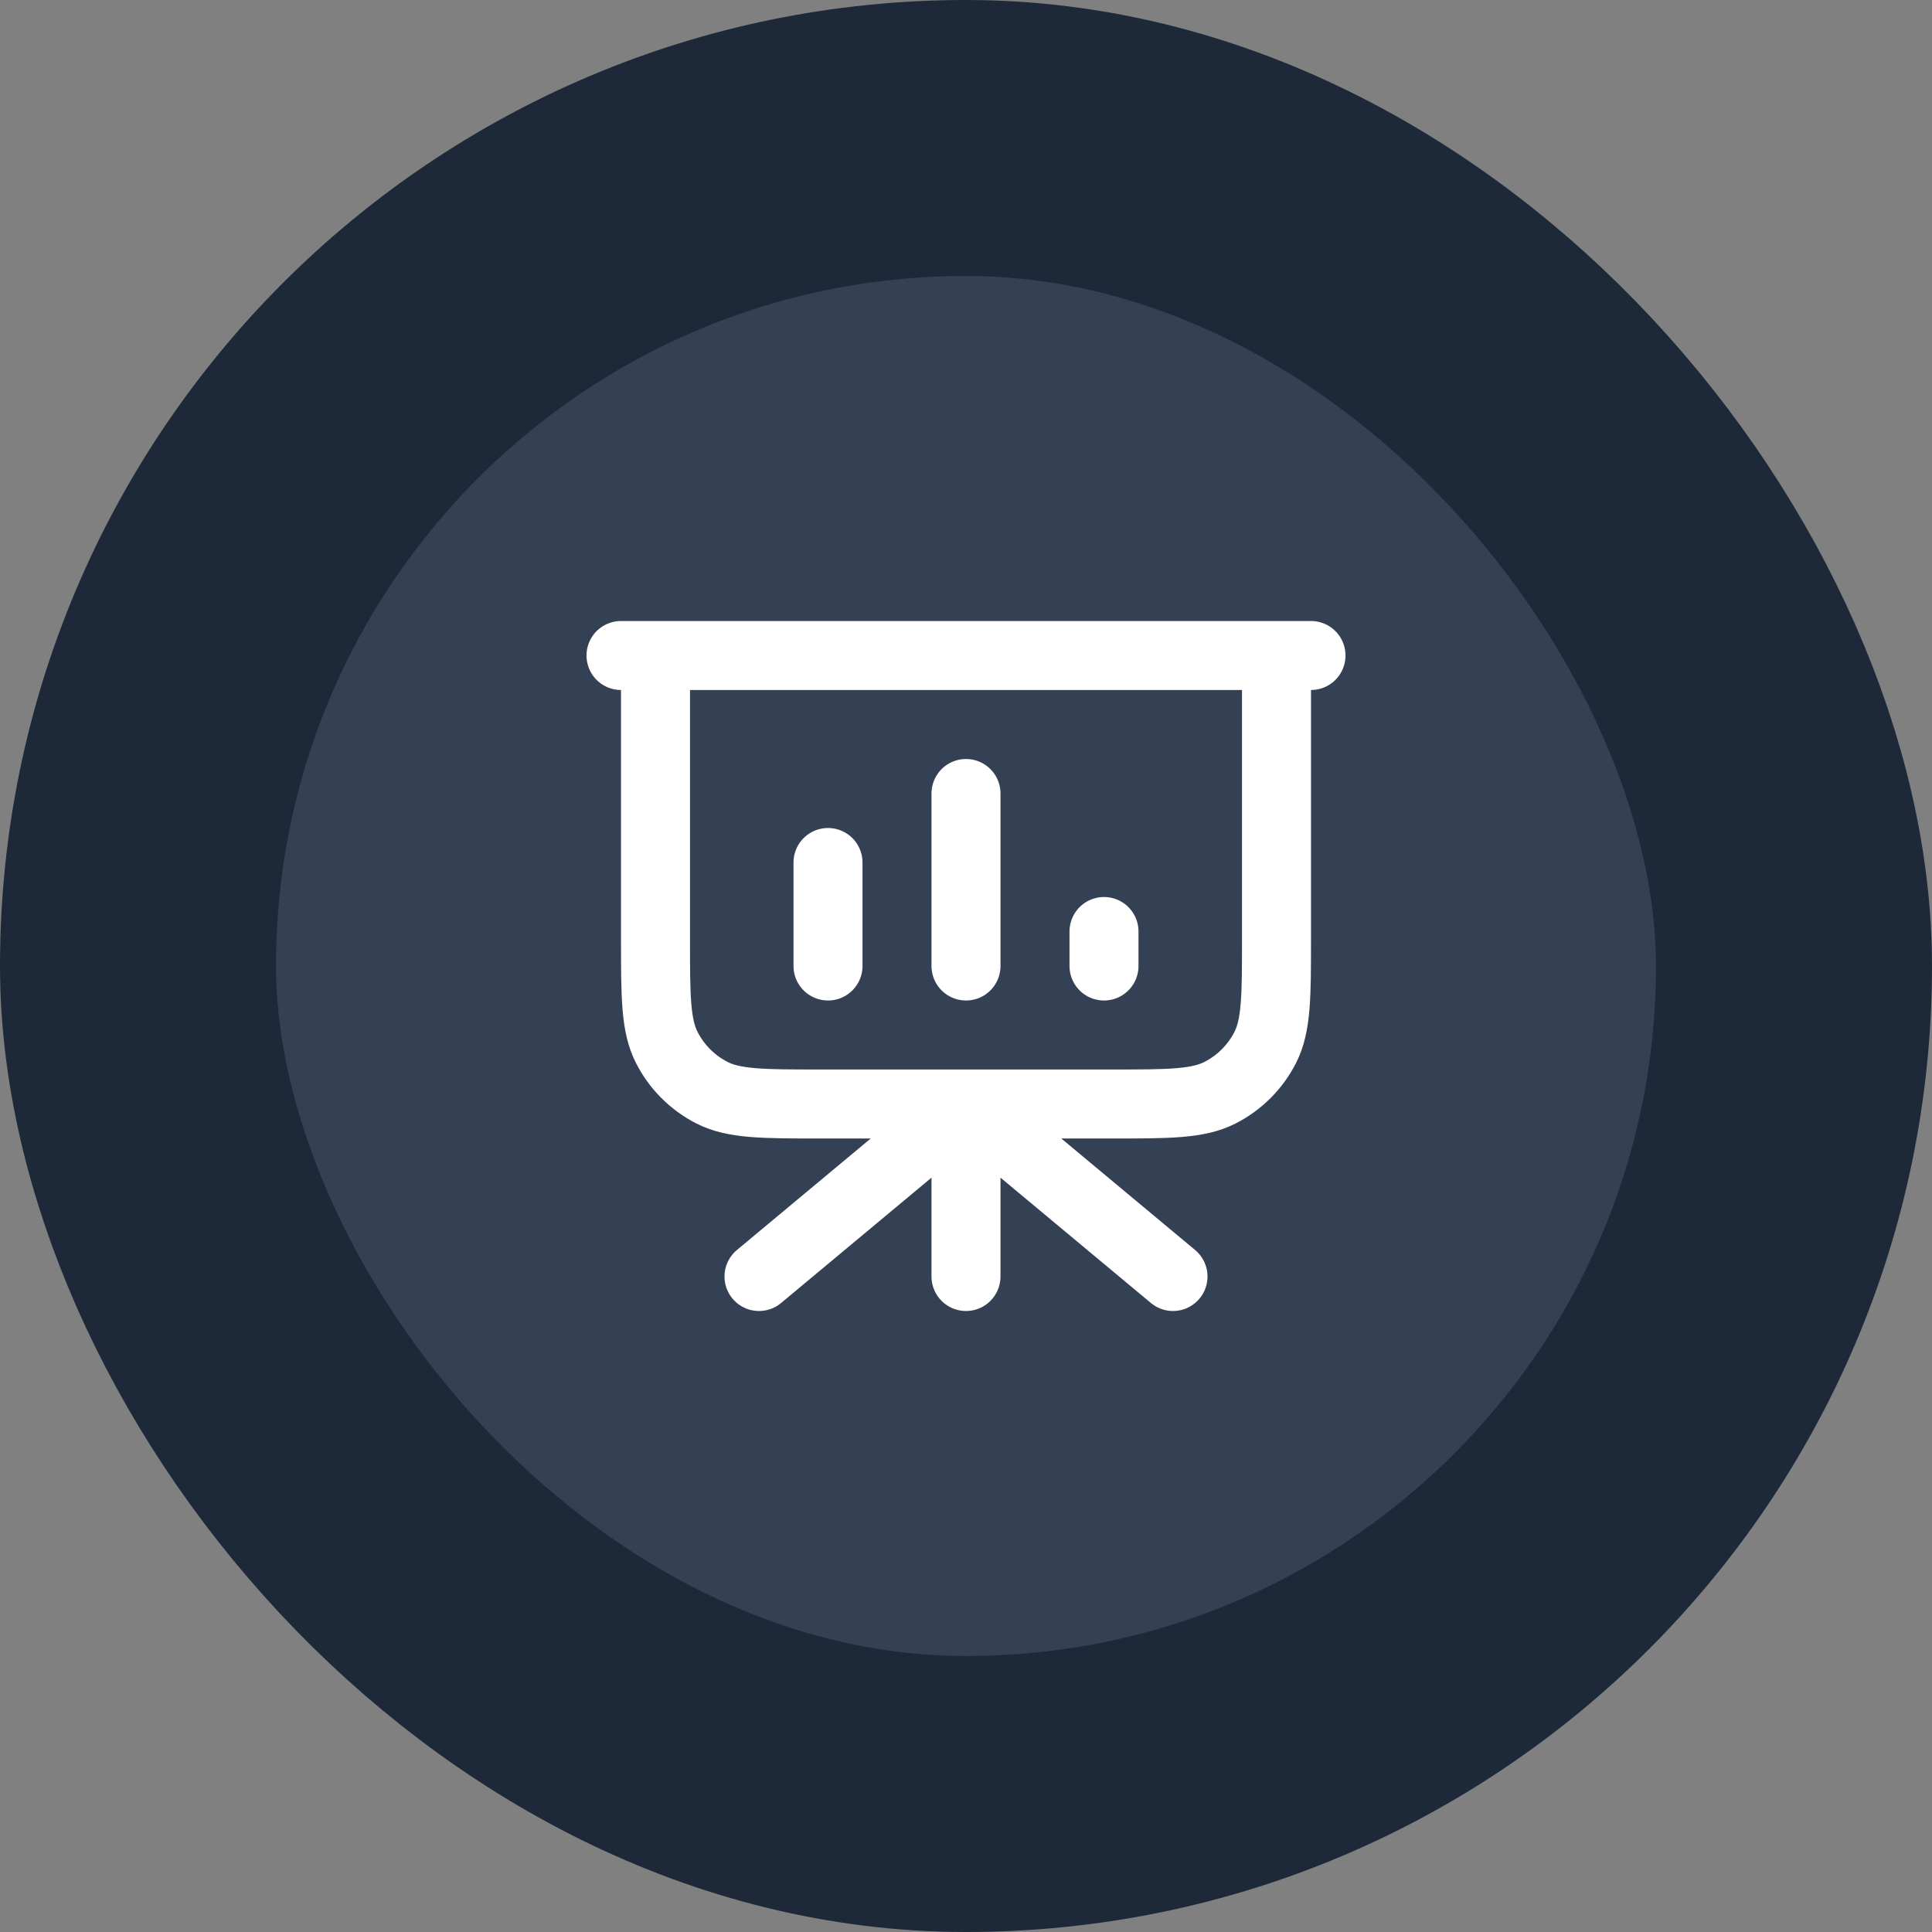
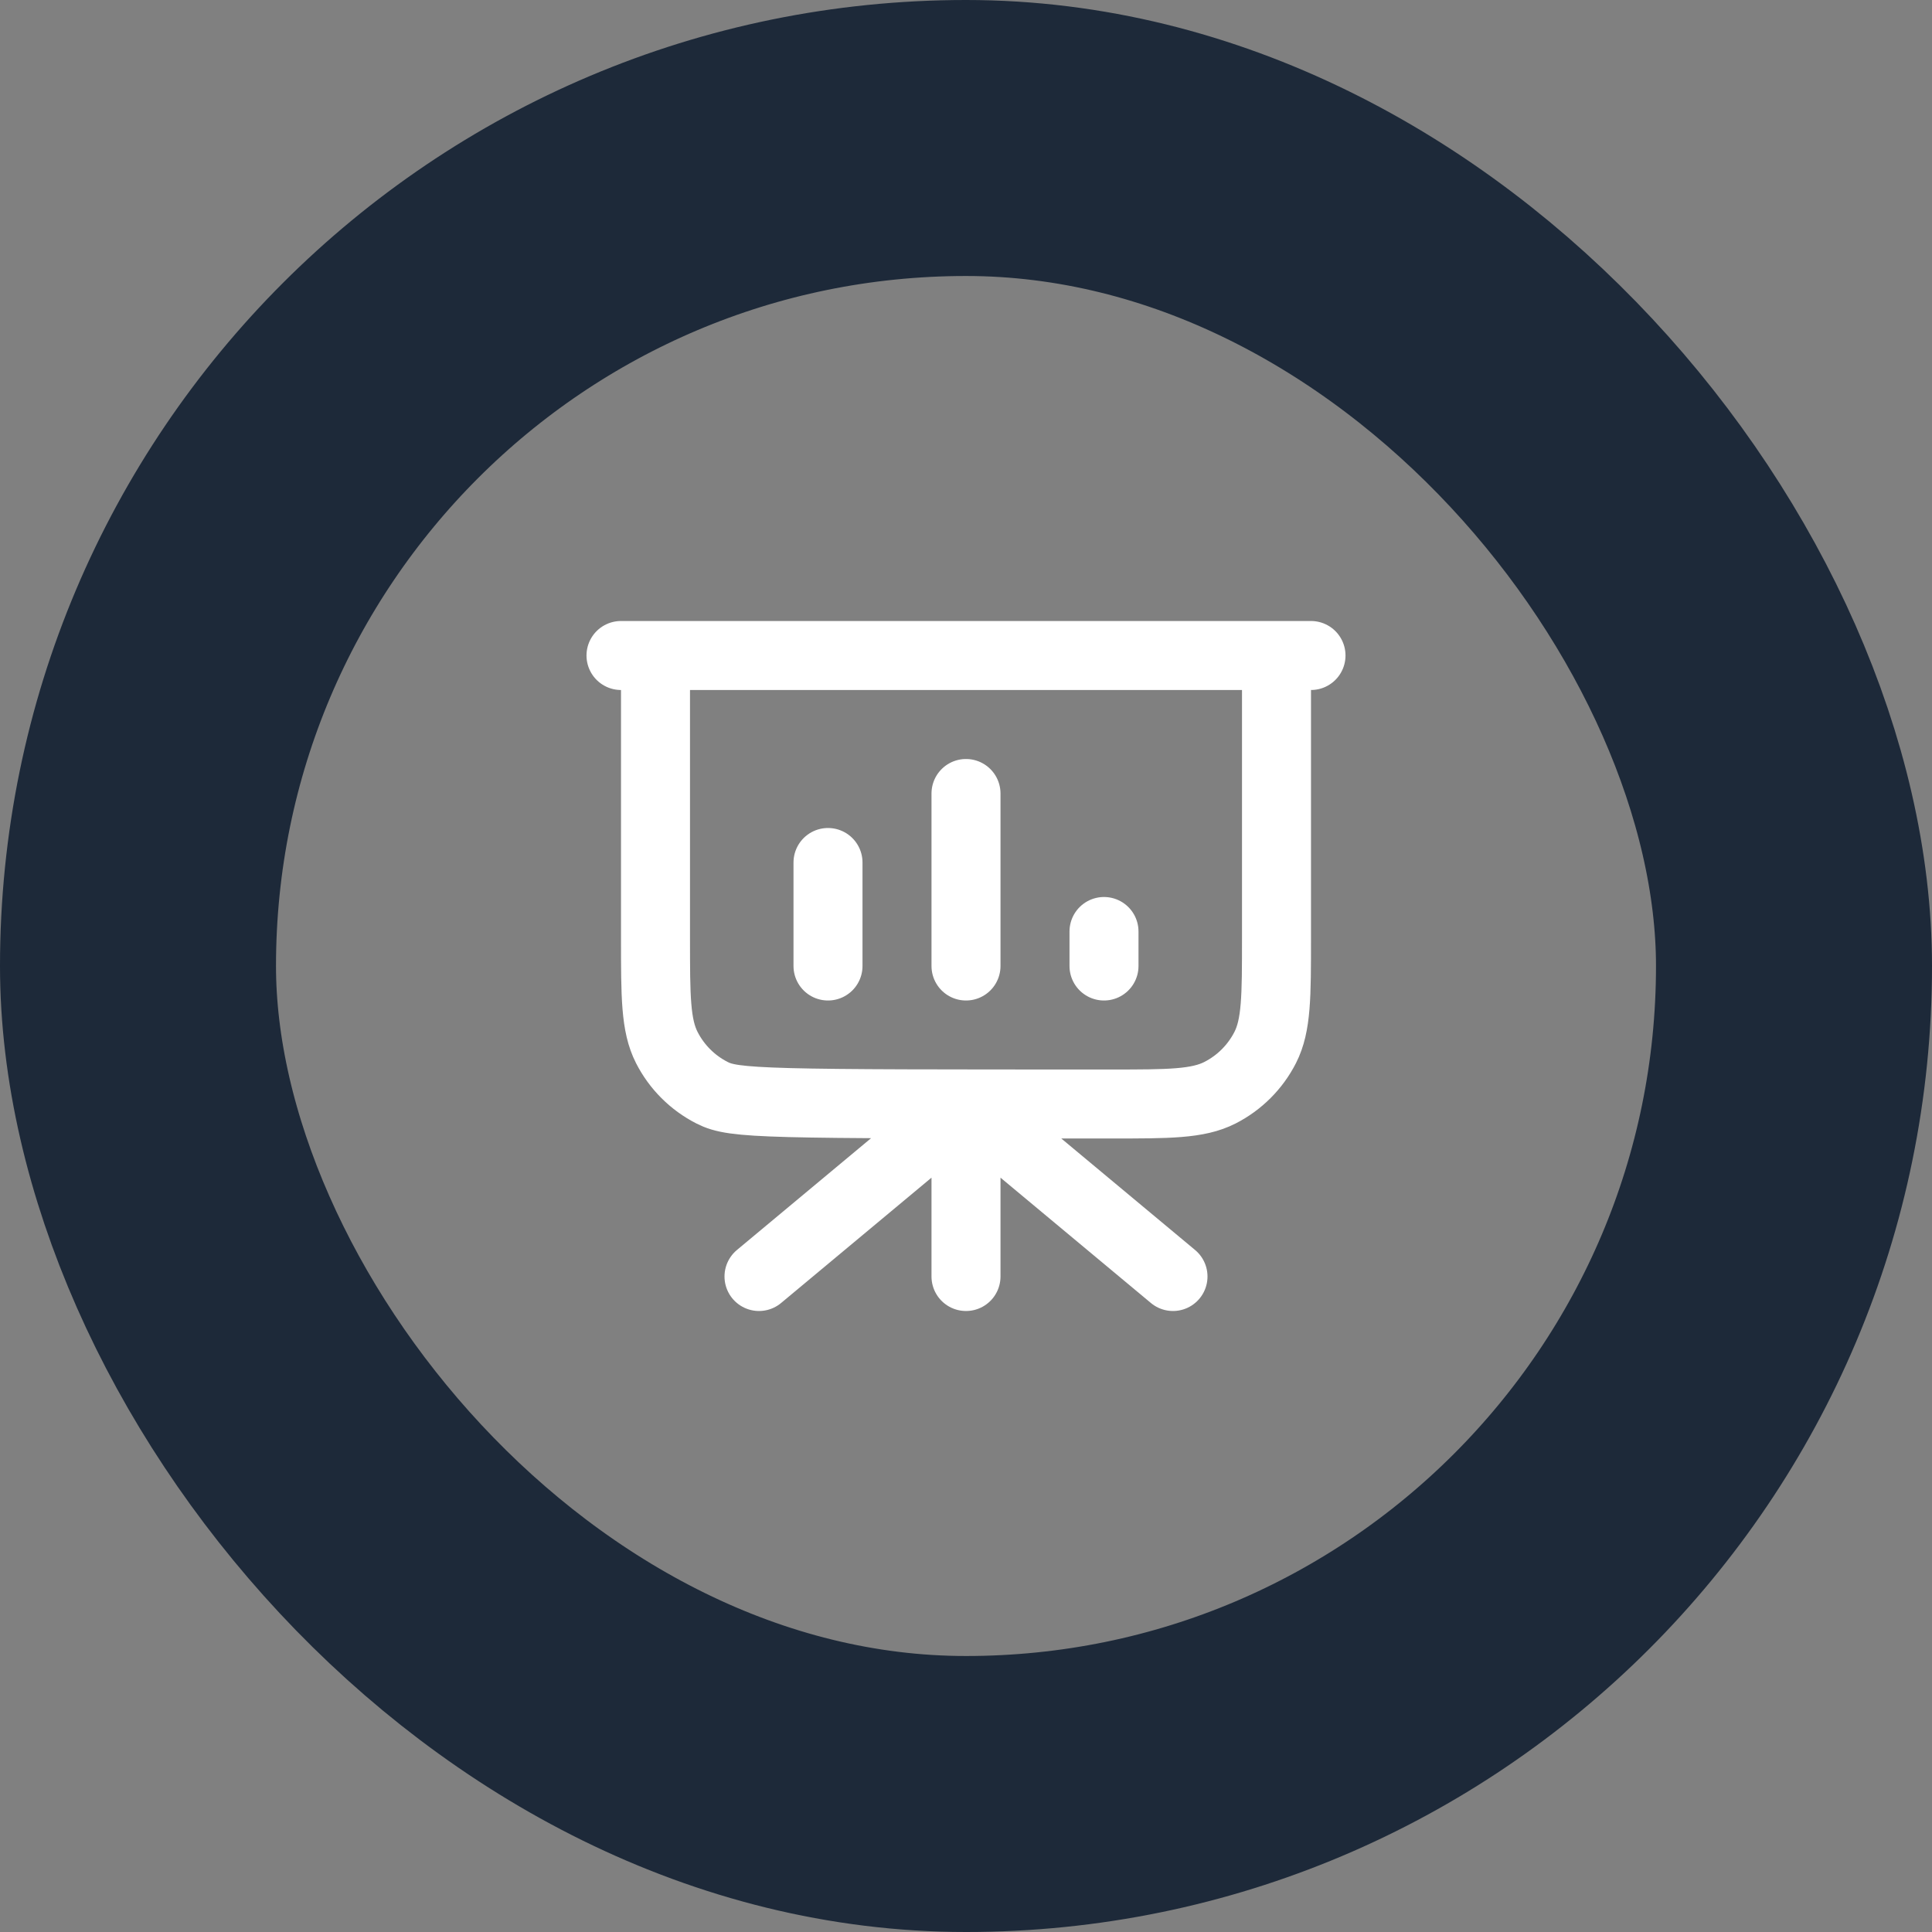
<svg xmlns="http://www.w3.org/2000/svg" width="56" height="56" viewBox="0 0 56 56" fill="none">
  <rect x="0" y="0" width="56" height="56" fill="#808080" stroke="none" />
-   <rect x="4" y="4" width="48" height="48" rx="24" fill="#344054" />
  <rect x="4" y="4" width="48" height="48" rx="24" stroke="#1D2939" stroke-width="8" />
-   <path d="M28 32V37M28 32L34 37M28 32L22 37M37 19V27.2C37 28.88 37 29.72 36.673 30.362C36.385 30.927 35.926 31.385 35.362 31.673C34.72 32 33.88 32 32.2 32H23.8C22.12 32 21.28 32 20.638 31.673C20.073 31.385 19.615 30.927 19.327 30.362C19 29.72 19 28.88 19 27.2V19M24 25V28M28 23V28M32 27V28M38 19H18" stroke="white" stroke-width="2" stroke-linecap="round" stroke-linejoin="round" />
+   <path d="M28 32V37M28 32L34 37M28 32L22 37M37 19V27.2C37 28.88 37 29.72 36.673 30.362C36.385 30.927 35.926 31.385 35.362 31.673C34.72 32 33.88 32 32.2 32C22.12 32 21.28 32 20.638 31.673C20.073 31.385 19.615 30.927 19.327 30.362C19 29.72 19 28.88 19 27.2V19M24 25V28M28 23V28M32 27V28M38 19H18" stroke="white" stroke-width="2" stroke-linecap="round" stroke-linejoin="round" />
</svg>